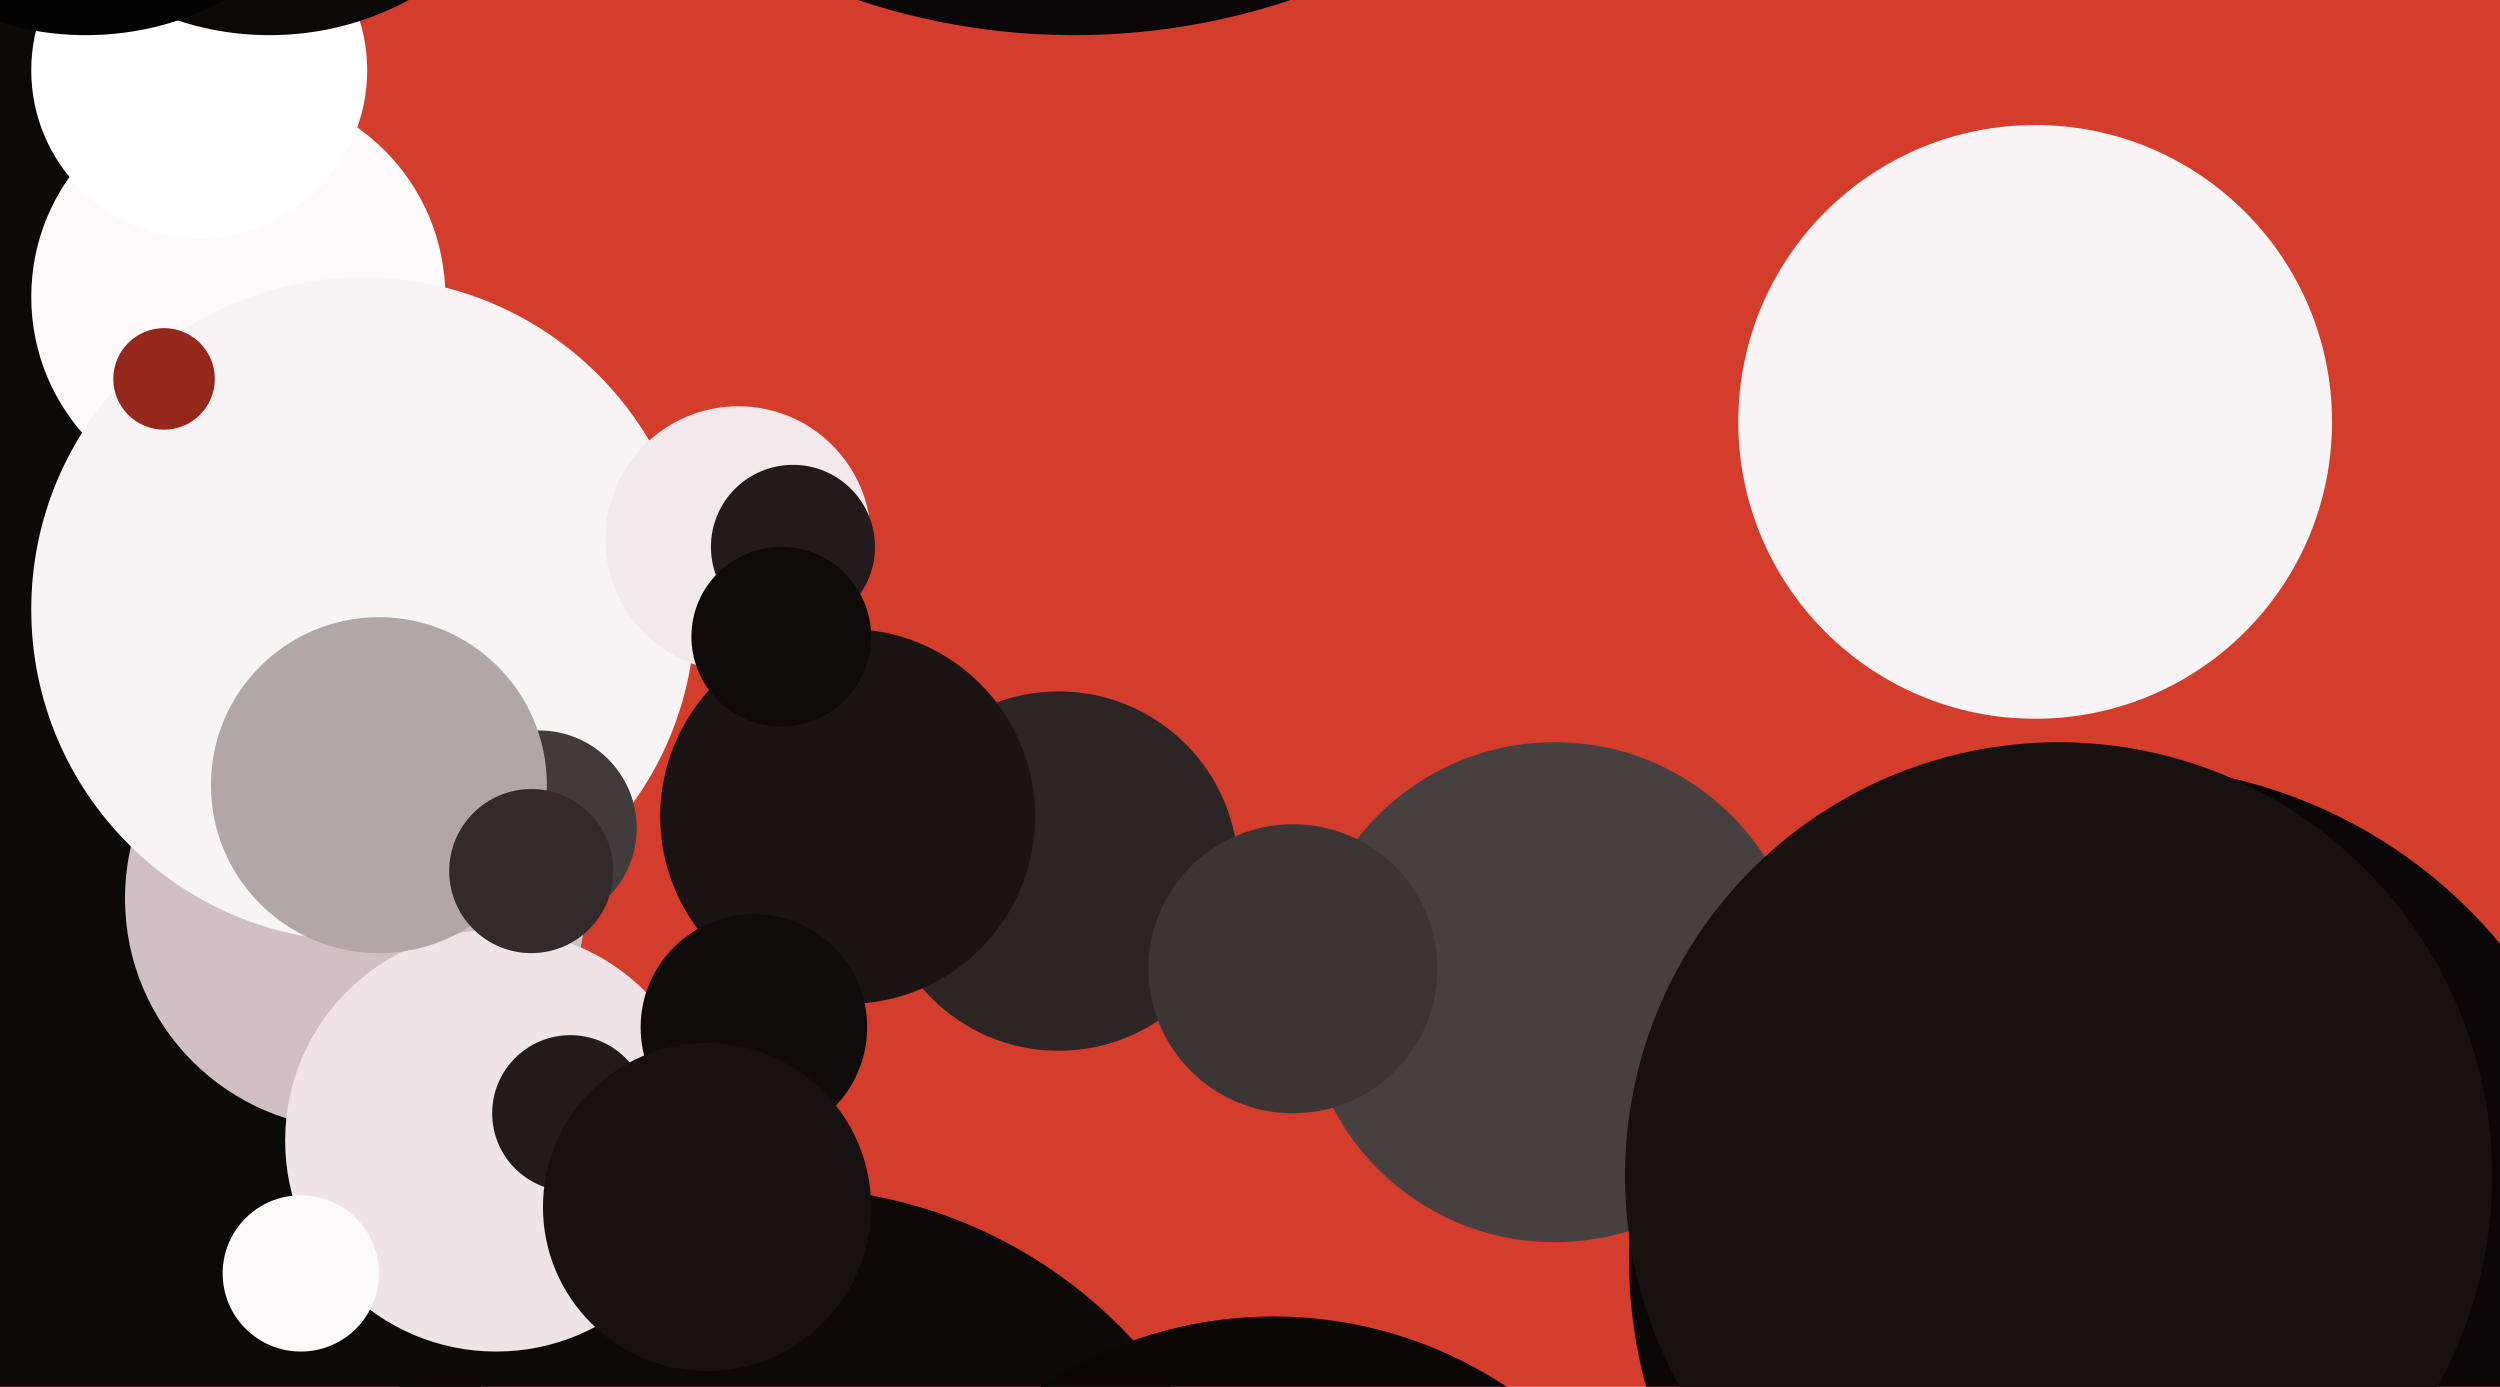
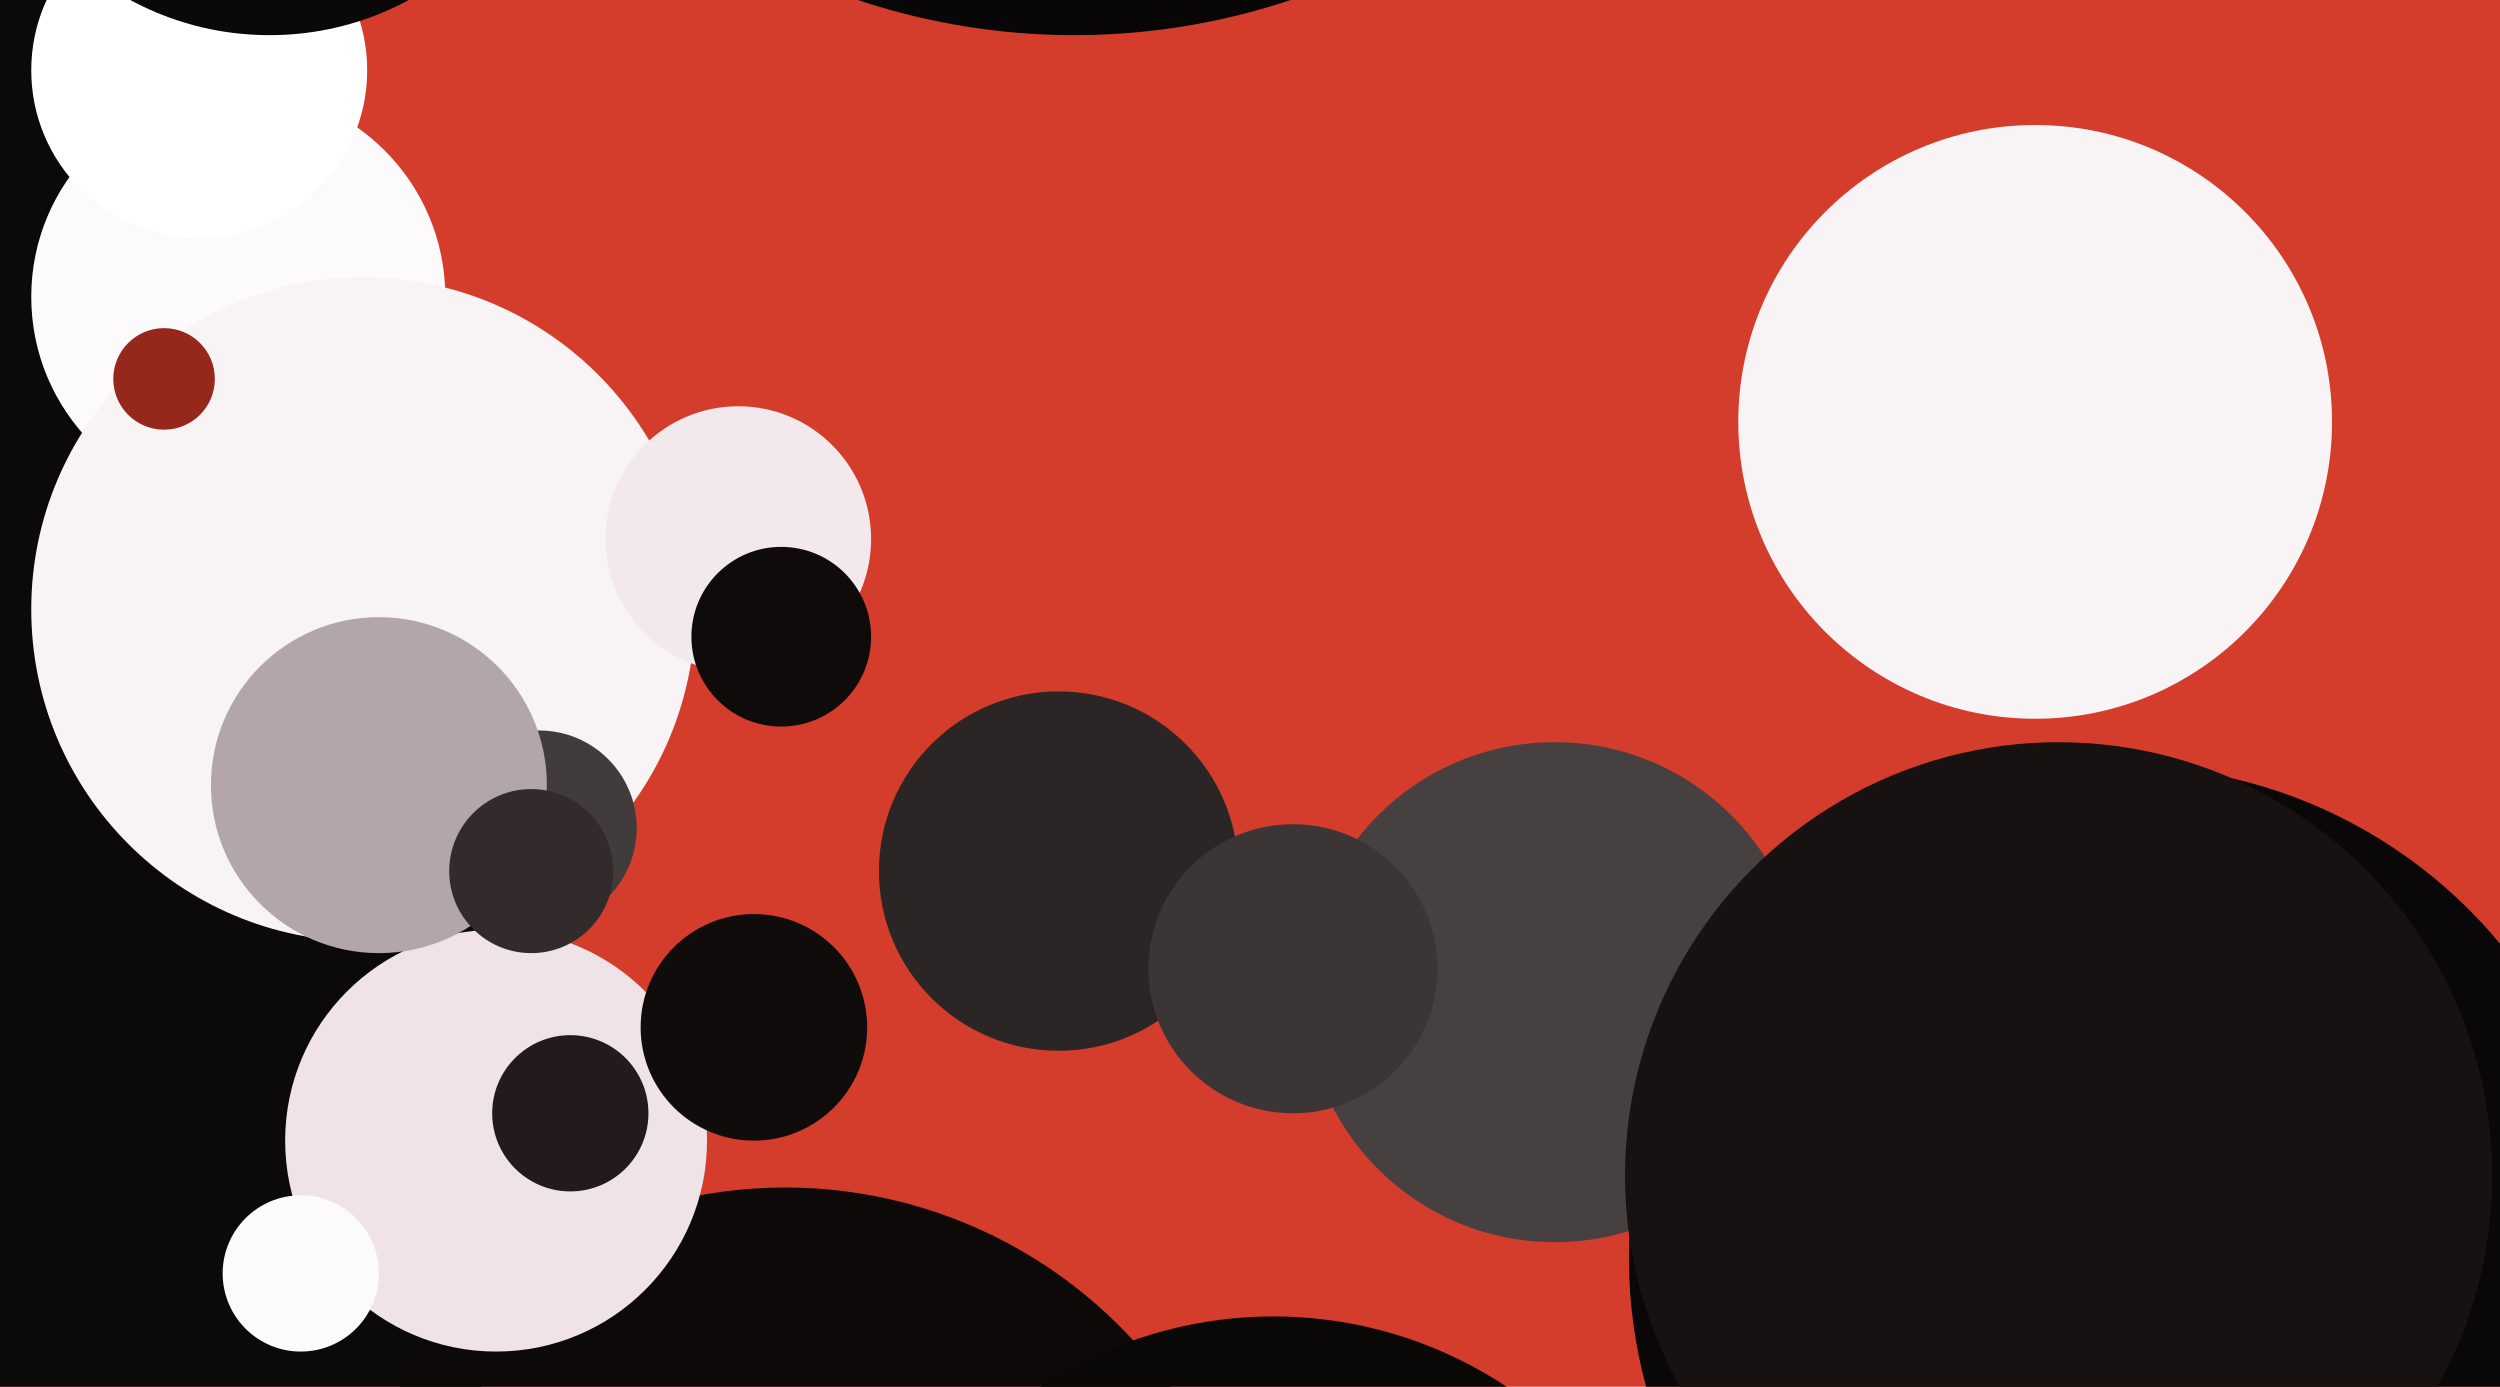
<svg xmlns="http://www.w3.org/2000/svg" width="640px" height="355px">
  <rect width="640" height="355" fill="rgb(212,61,43)" />
  <circle cx="-310" cy="267" r="442" fill="rgb(12,9,9)" />
-   <circle cx="91" cy="230" r="59" fill="rgb(206,192,196)" />
  <circle cx="201" cy="425" r="121" fill="rgb(13,9,9)" />
  <circle cx="398" cy="254" r="64" fill="rgb(71,64,65)" />
  <circle cx="127" cy="292" r="54" fill="rgb(239,227,231)" />
  <circle cx="61" cy="76" r="53" fill="rgb(252,250,251)" />
  <circle cx="93" cy="156" r="85" fill="rgb(248,243,245)" />
  <circle cx="51" cy="18" r="43" fill="rgb(255,255,255)" />
  <circle cx="189" cy="138" r="34" fill="rgb(243,233,236)" />
  <circle cx="42" cy="97" r="13" fill="rgb(150,40,27)" />
  <circle cx="138" cy="212" r="25" fill="rgb(65,59,59)" />
  <circle cx="275" cy="-166" r="175" fill="rgb(8,6,6)" />
-   <circle cx="203" cy="140" r="21" fill="rgb(34,26,27)" />
  <circle cx="326" cy="445" r="108" fill="rgb(10,7,7)" />
  <circle cx="271" cy="223" r="46" fill="rgb(44,37,38)" />
  <circle cx="543" cy="322" r="126" fill="rgb(9,7,7)" />
  <circle cx="69" cy="-66" r="75" fill="rgb(11,8,8)" />
-   <circle cx="22" cy="-66" r="75" fill="rgb(4,3,3)" />
-   <circle cx="217" cy="209" r="48" fill="rgb(27,20,20)" />
  <circle cx="193" cy="263" r="29" fill="rgb(16,12,12)" />
  <circle cx="97" cy="201" r="43" fill="rgb(178,166,169)" />
  <circle cx="77" cy="326" r="20" fill="rgb(252,250,251)" />
  <circle cx="146" cy="285" r="20" fill="rgb(34,26,27)" />
  <circle cx="331" cy="248" r="37" fill="rgb(60,53,54)" />
  <circle cx="527" cy="301" r="111" fill="rgb(23,17,17)" />
  <circle cx="200" cy="163" r="23" fill="rgb(15,11,11)" />
  <circle cx="136" cy="223" r="21" fill="rgb(50,42,43)" />
-   <circle cx="181" cy="309" r="42" fill="rgb(23,17,17)" />
  <circle cx="521" cy="108" r="76" fill="rgb(248,243,245)" />
</svg>